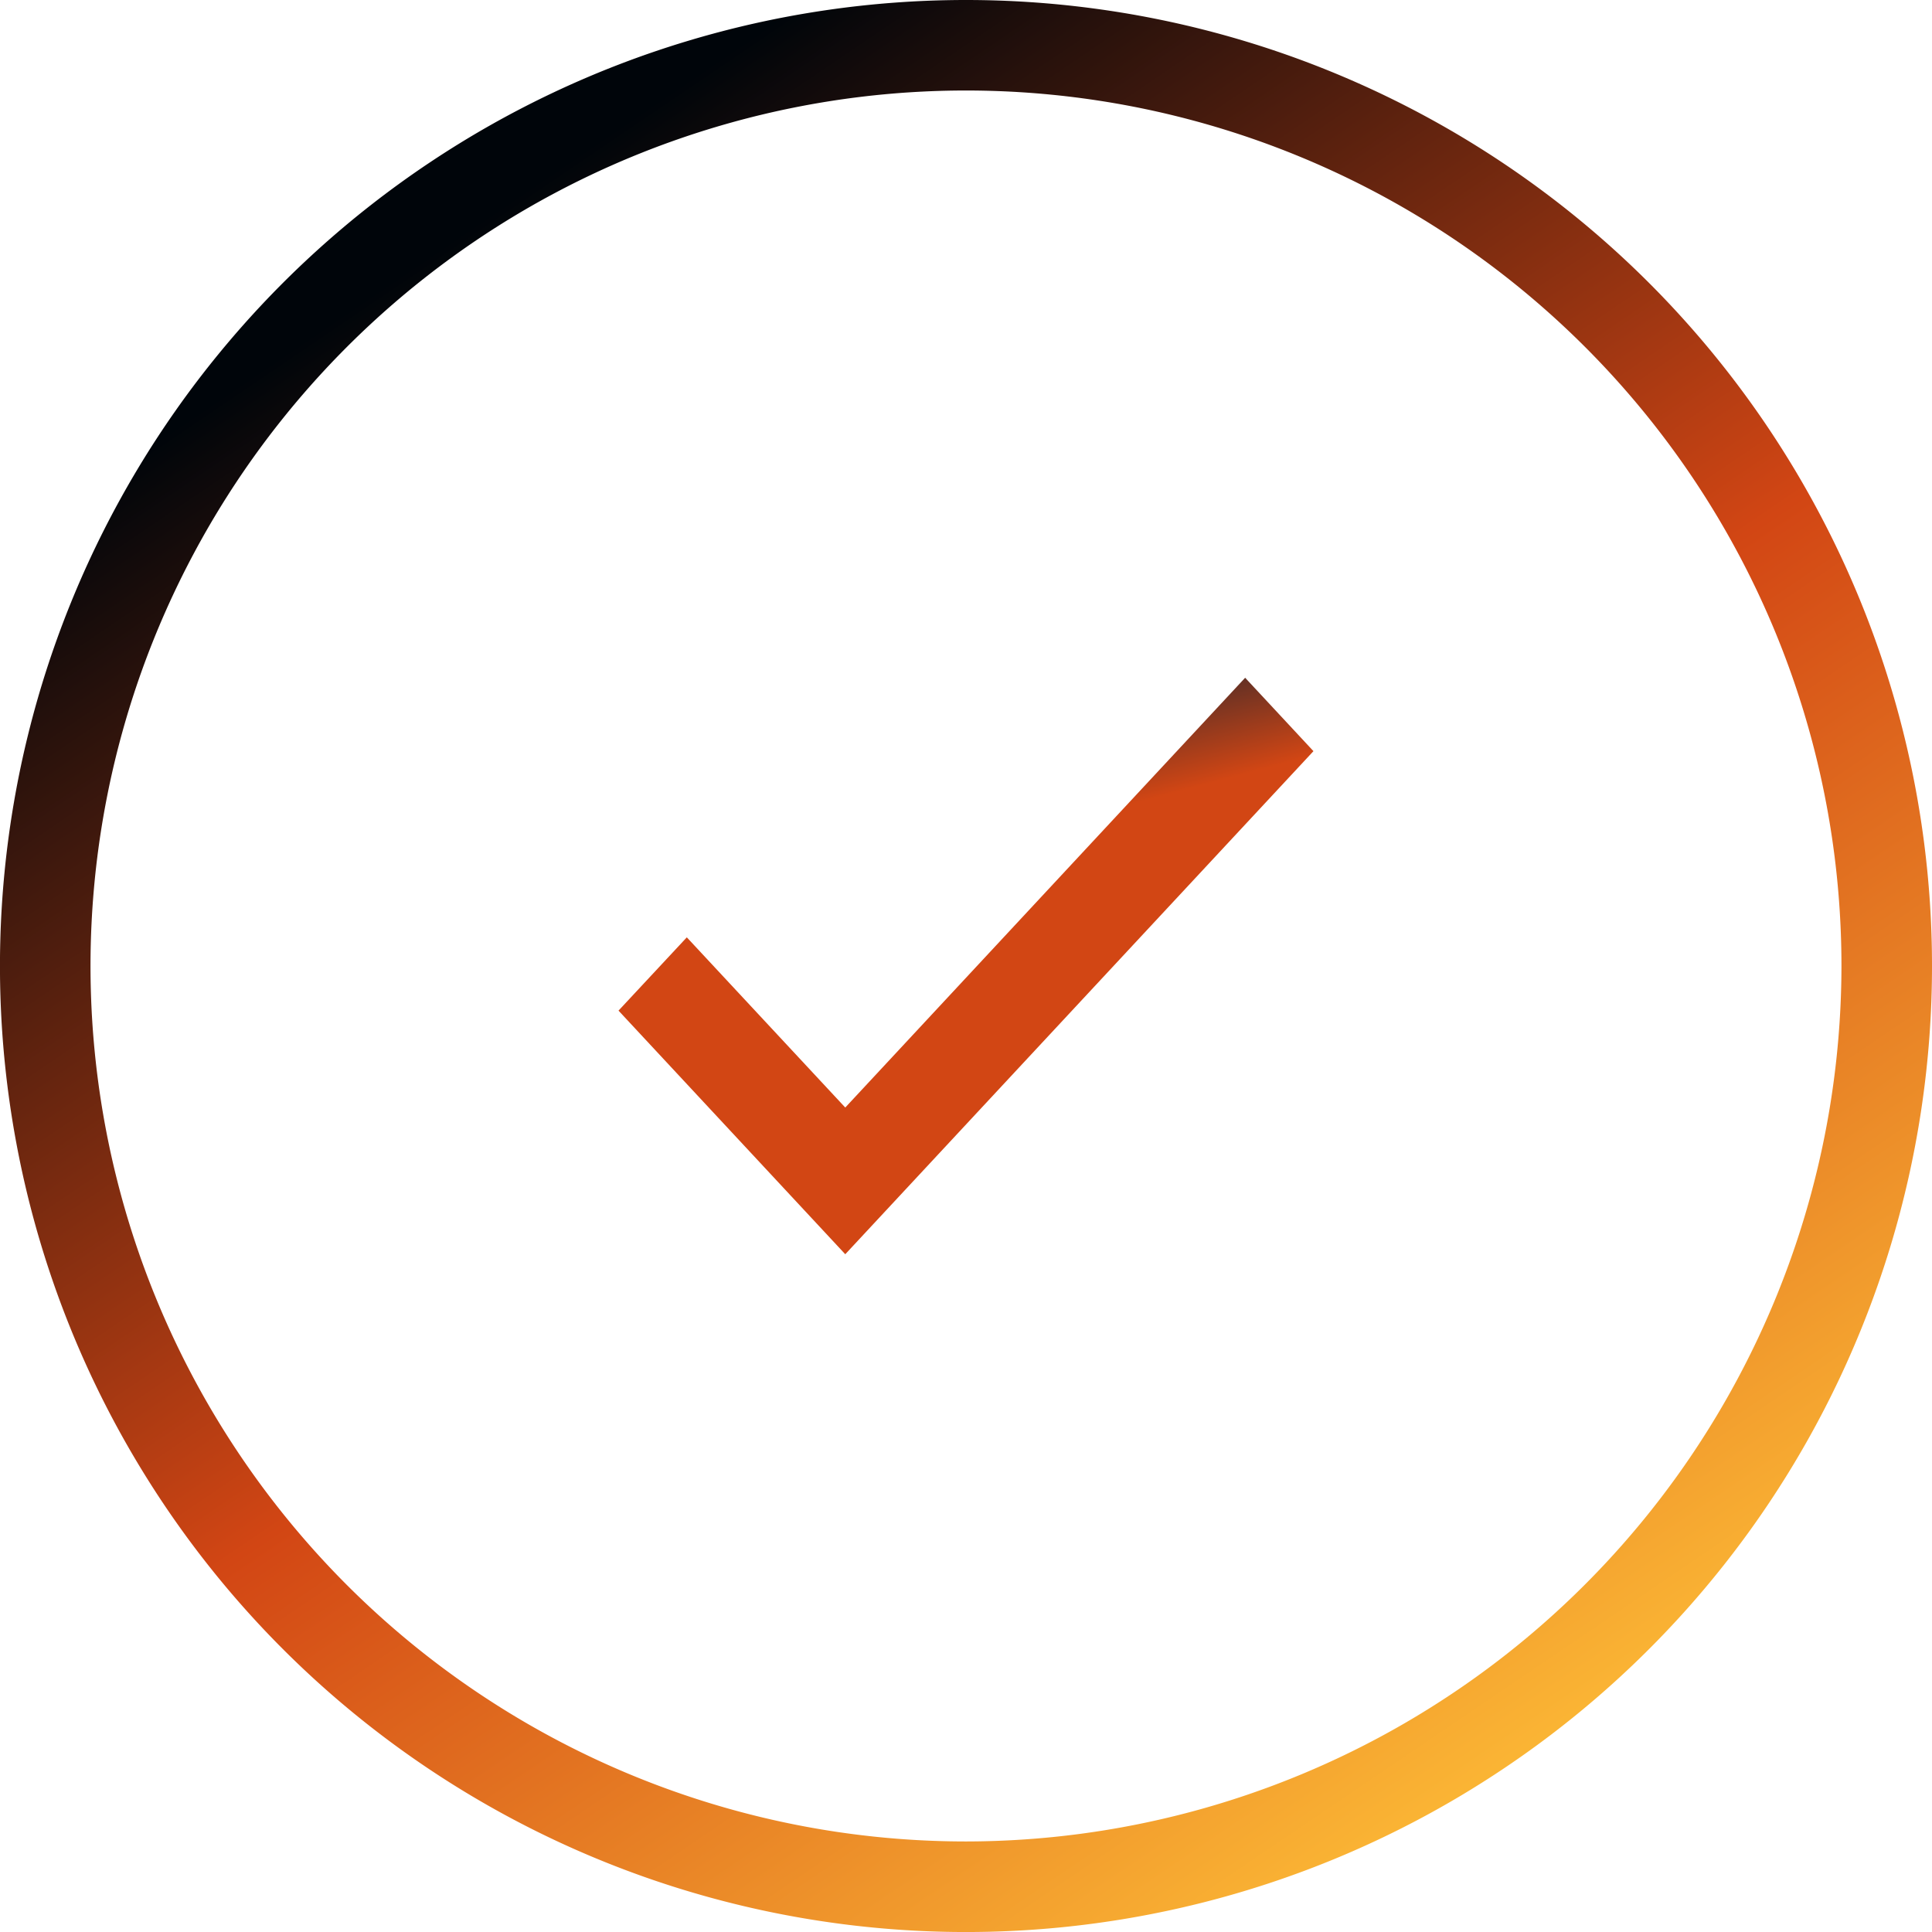
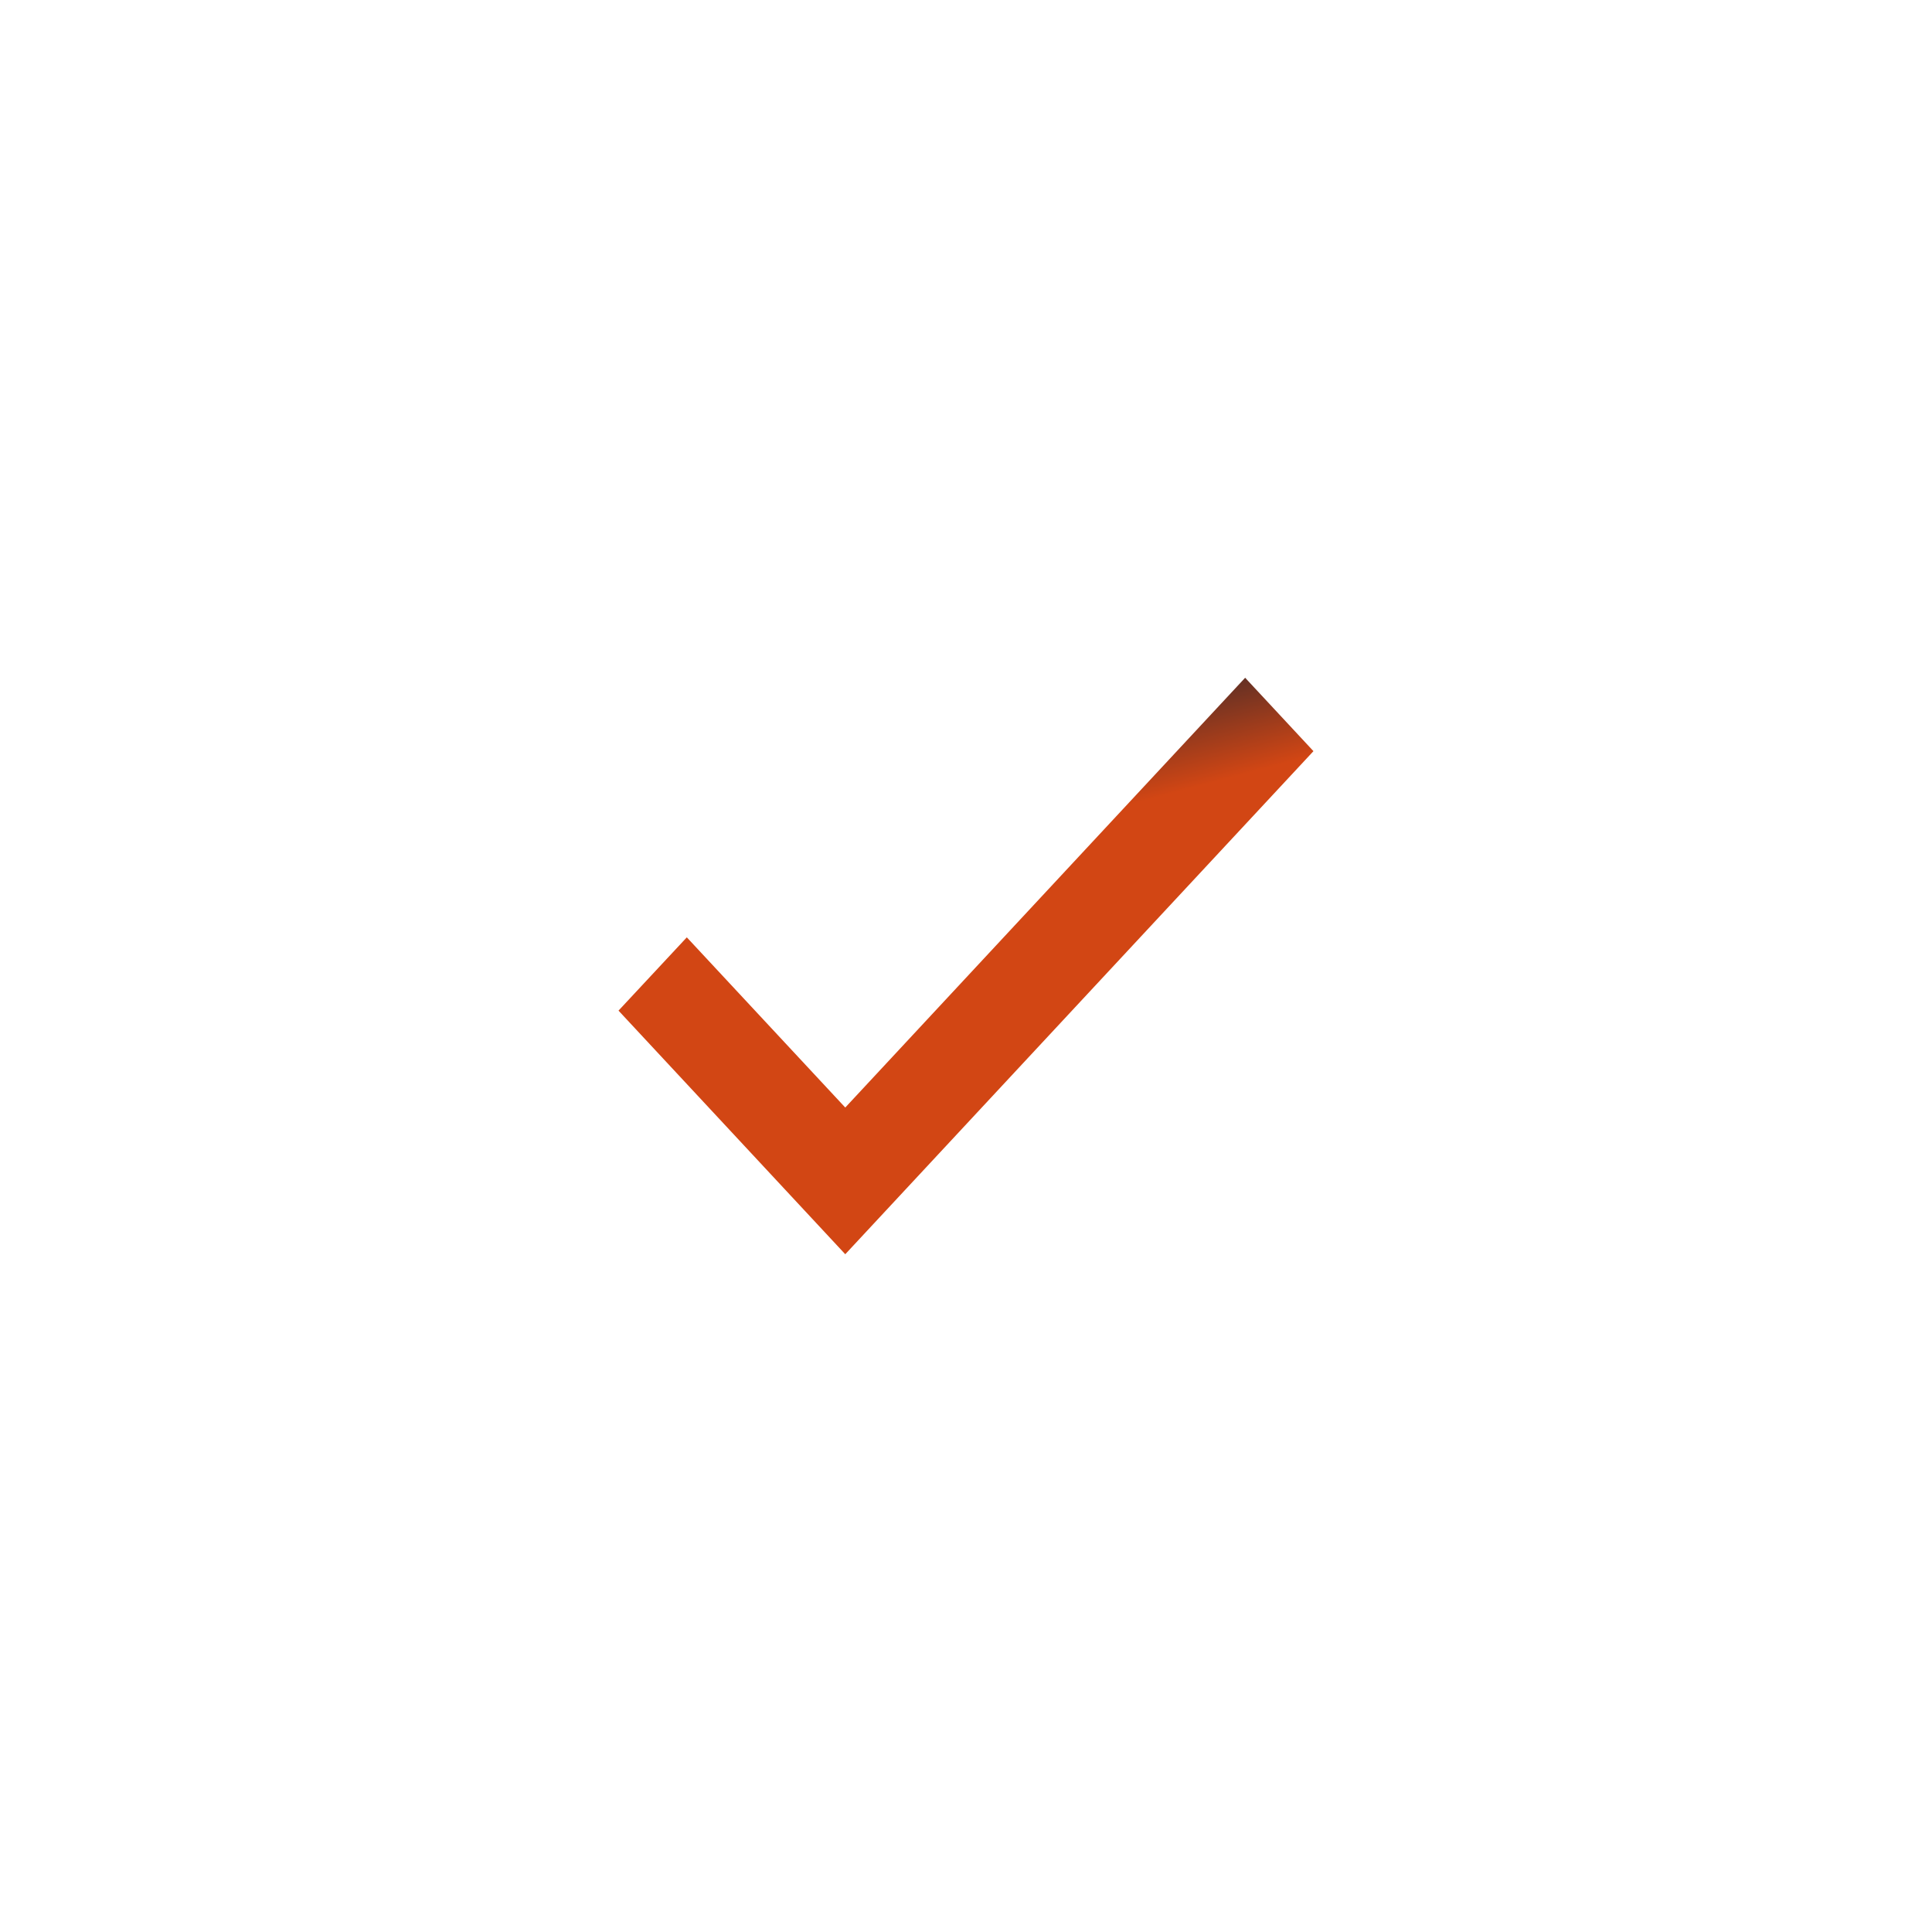
<svg xmlns="http://www.w3.org/2000/svg" width="64.015" height="64.015" viewBox="0 0 64.015 64.015">
  <defs>
    <linearGradient id="linear-gradient" x1="0.423" x2="0.878" y2="1.417" gradientUnits="objectBoundingBox">
      <stop offset="0" stop-color="#011d33" />
      <stop offset="0.205" stop-color="#d24614" />
      <stop offset="0.414" stop-color="#d24614" />
      <stop offset="0.629" stop-color="#d24614" />
      <stop offset="0.784" stop-color="#d24614" />
      <stop offset="1" stop-color="#00050a" />
    </linearGradient>
    <linearGradient id="linear-gradient-2" x1="0.954" y1="0.918" x2="0.306" y2="-0.037" gradientUnits="objectBoundingBox">
      <stop offset="0" stop-color="#ffc138" />
      <stop offset="0.047" stop-color="#ffc138" />
      <stop offset="0.485" stop-color="#d24614" />
      <stop offset="0.916" stop-color="#00050a" />
      <stop offset="1" stop-color="#00050a" />
    </linearGradient>
  </defs>
  <g id="Gruppe_4259" data-name="Gruppe 4259" transform="translate(-235.217 -476.823)">
    <path id="Pfad_2685" data-name="Pfad 2685" d="M263.224,513.52l-5.25-5.639-2.263,2.428,7.513,8.072,15.513-16.669-2.263-2.432Z" fill="url(#linear-gradient)" />
-     <path id="Pfad_2686" data-name="Pfad 2686" d="M267.224,476.823a32.008,32.008,0,1,0,32.008,32.008A32.008,32.008,0,0,0,267.224,476.823Zm0,61.015a29.008,29.008,0,1,1,29.008-29.007A29.04,29.04,0,0,1,267.224,537.838Z" fill="url(#linear-gradient-2)" />
  </g>
</svg>